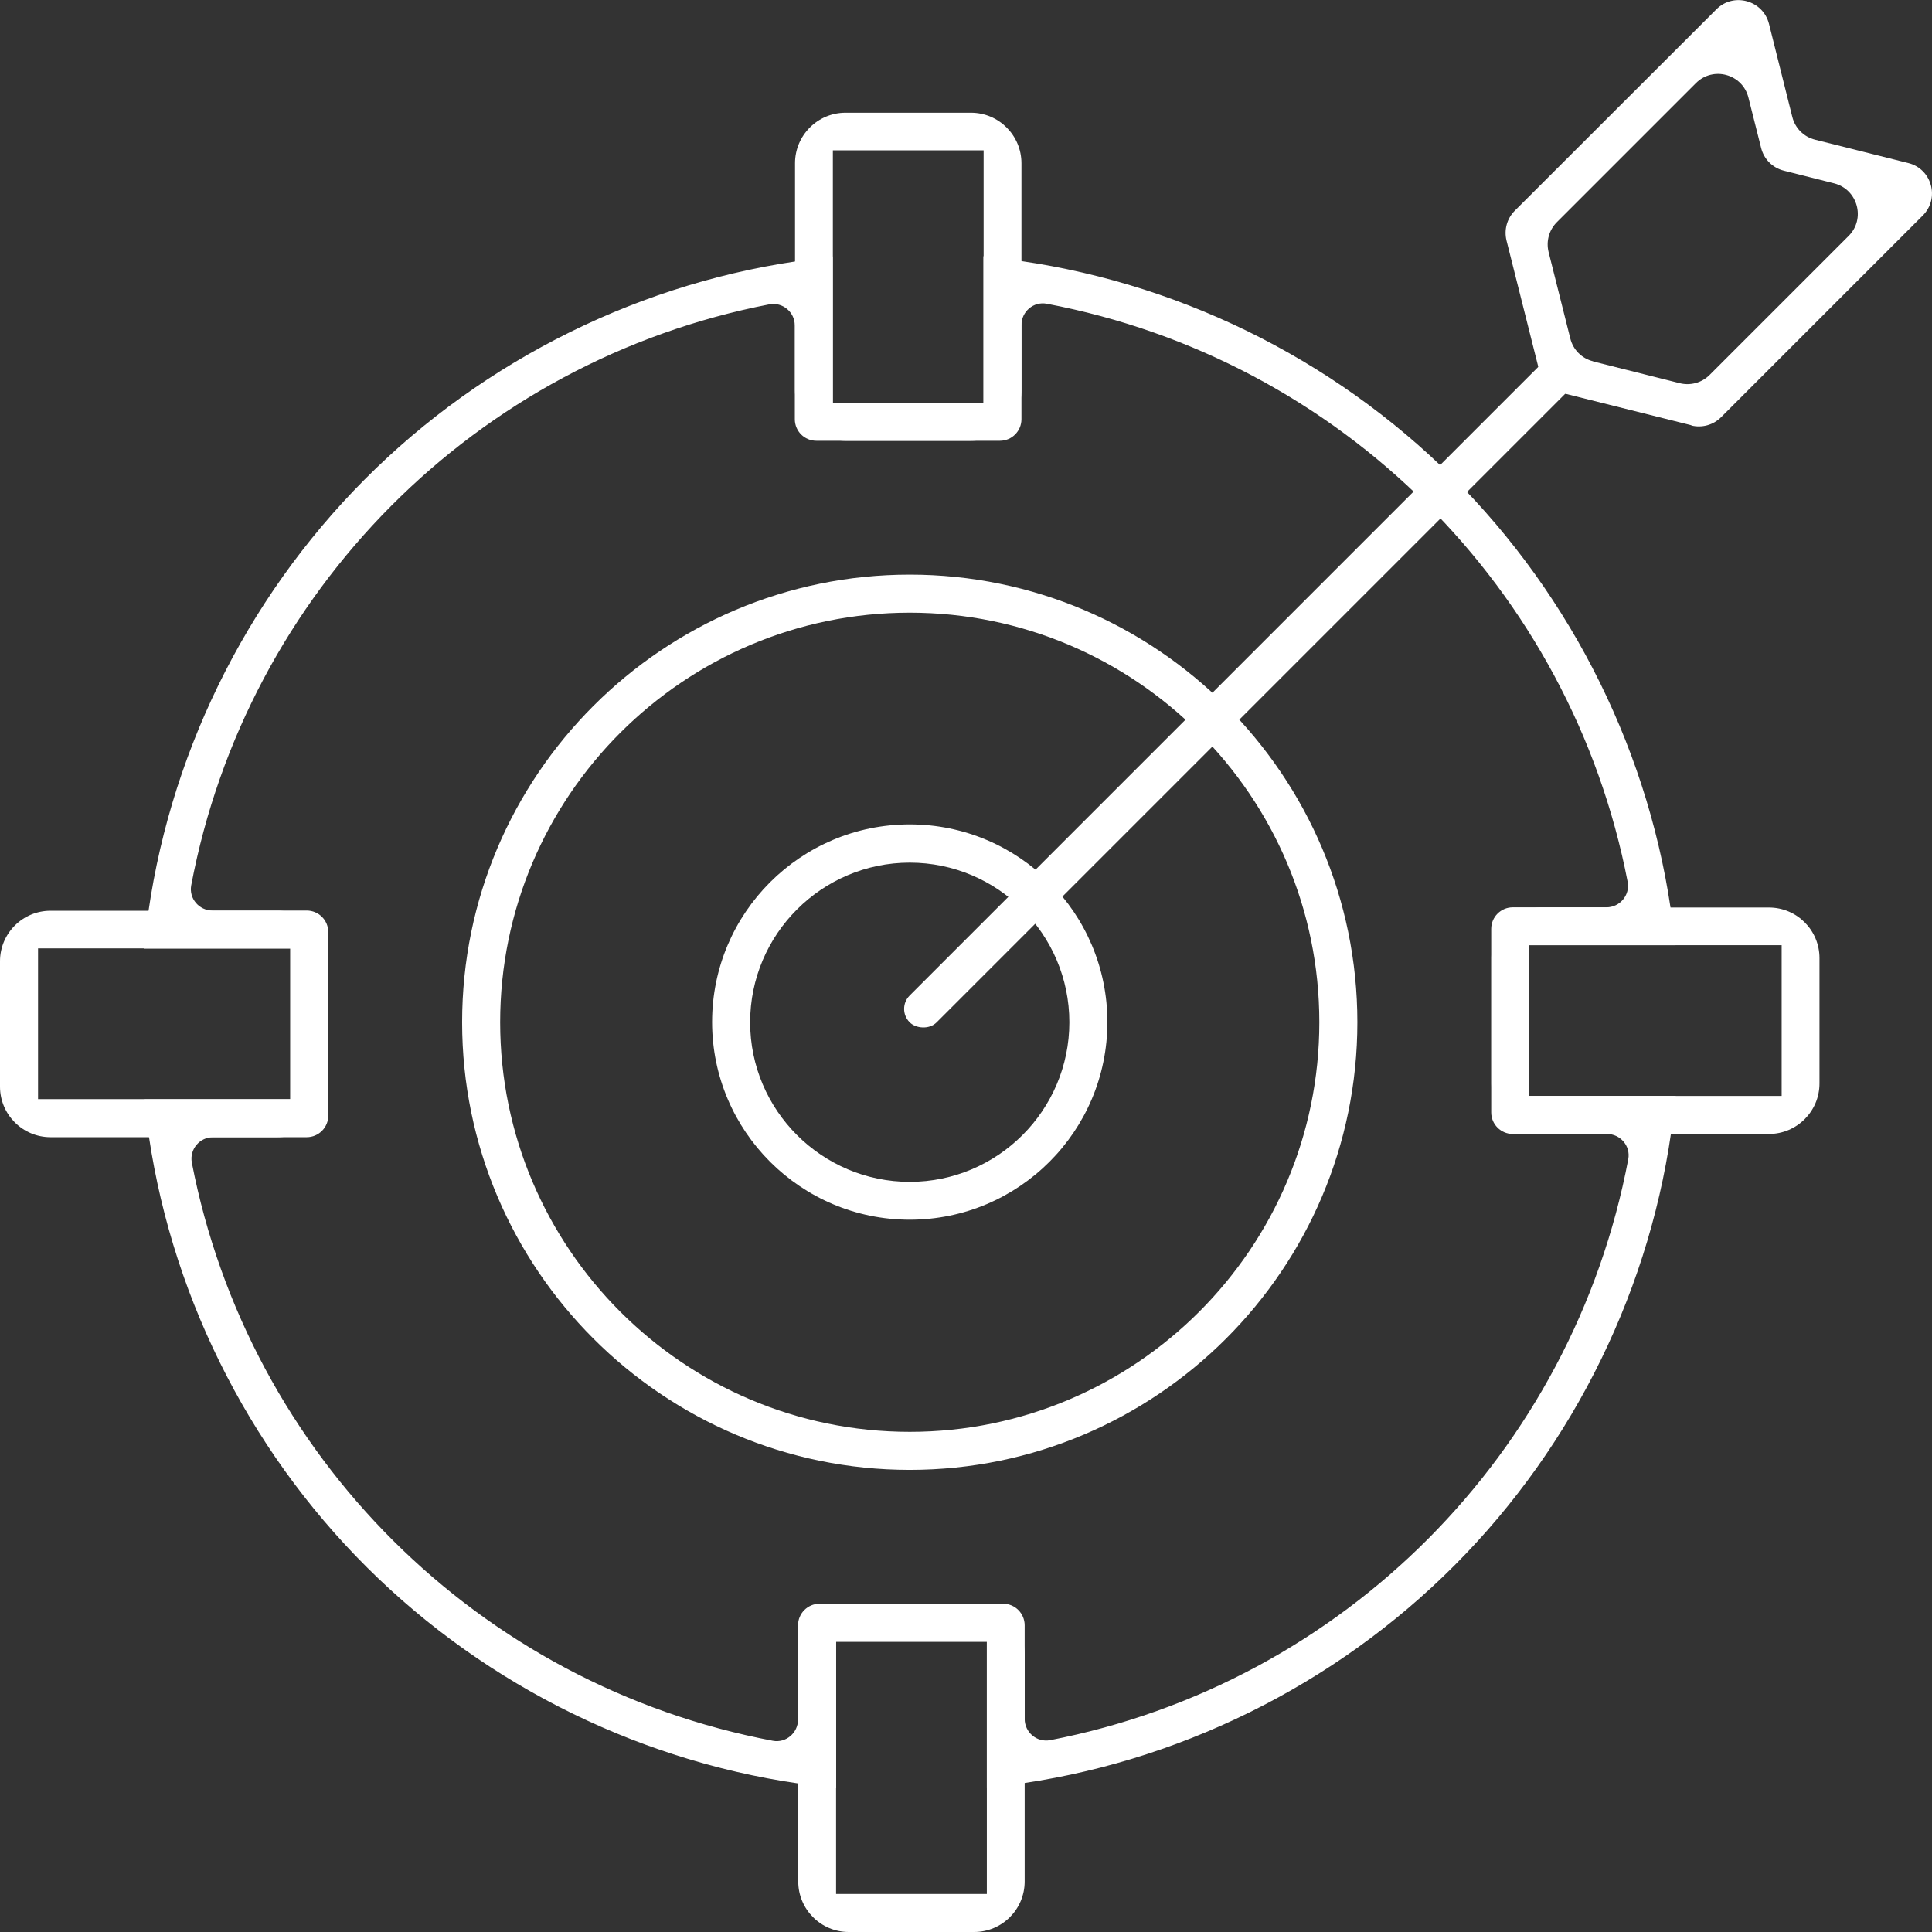
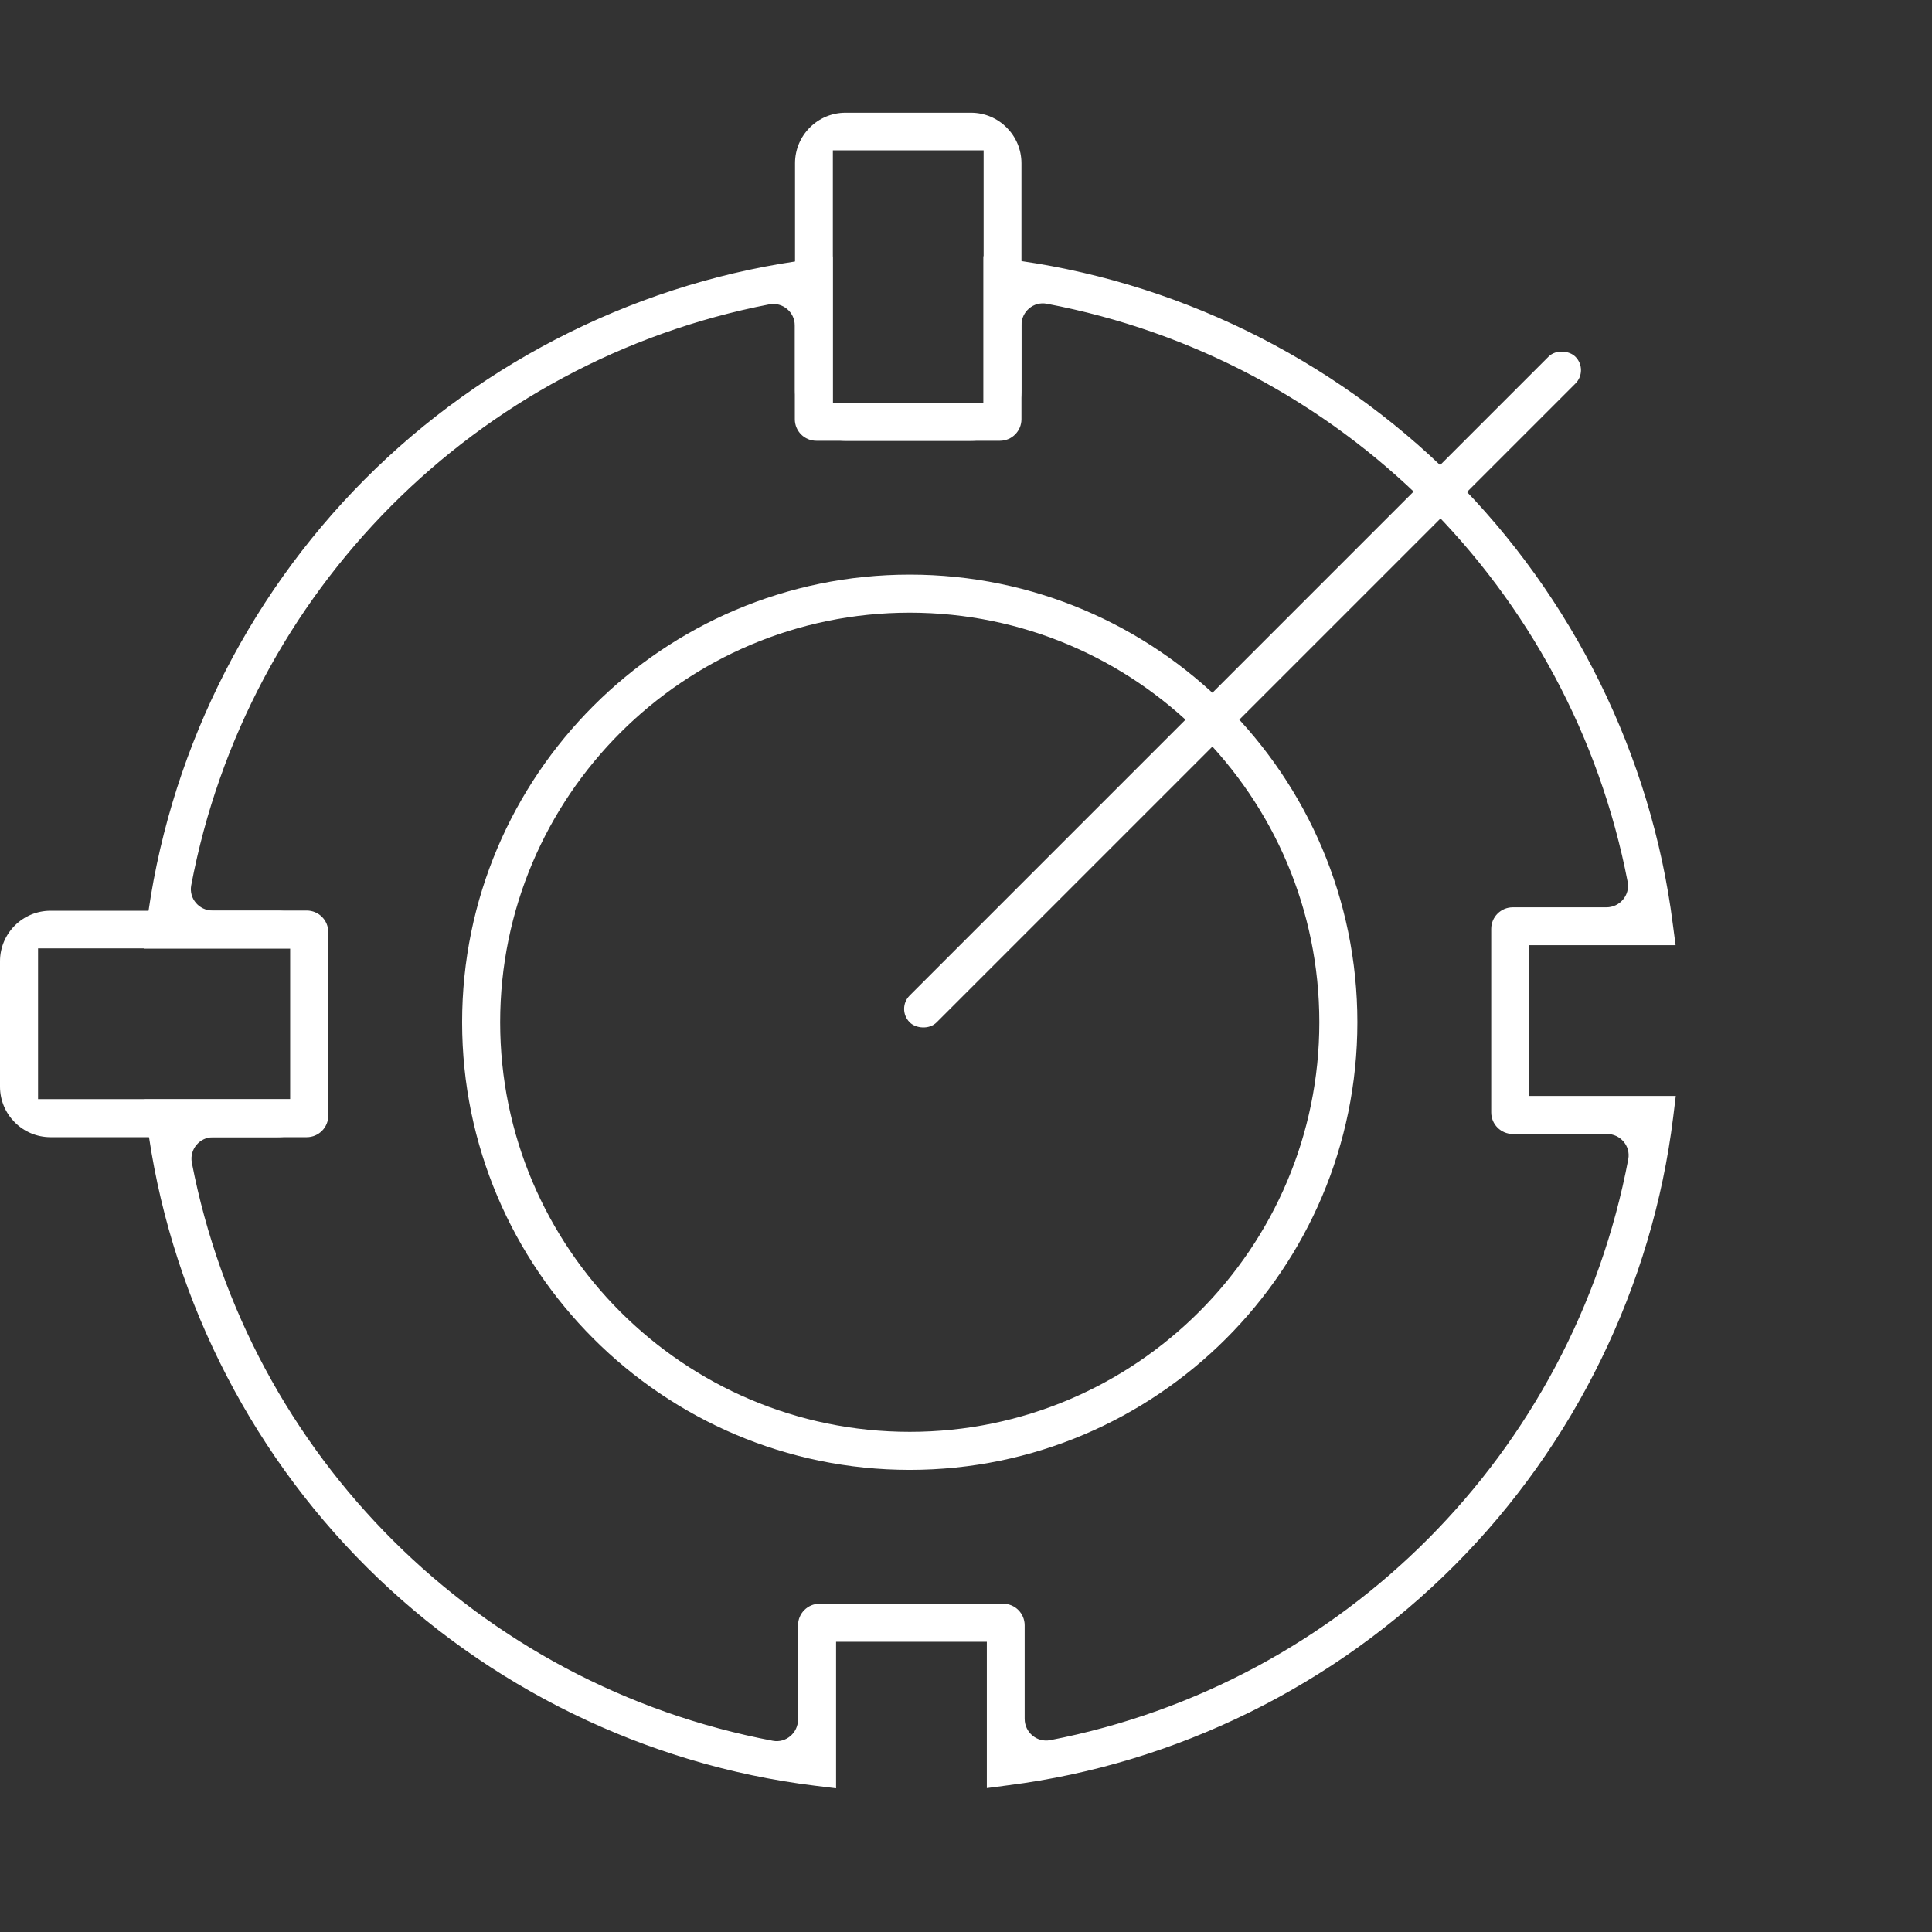
<svg xmlns="http://www.w3.org/2000/svg" id="Layer_2" data-name="Layer 2" viewBox="0 0 95.99 95.99">
  <rect x="0" y="0" width="95.99" height="95.99" fill="#333333" stroke="none" />
  <defs>
    <style>
      .cls-1 {
        fill: #fff;
      }
    </style>
  </defs>
  <g id="Layer_1-2" data-name="Layer 1">
    <g>
-       <path class="cls-1" d="M45.2,60.6c-5.41,0-9.82-4.4-9.82-9.82s4.4-9.82,9.82-9.82,9.82,4.4,9.82,9.82-4.4,9.82-9.82,9.82ZM45.2,42.86c-4.37,0-7.93,3.56-7.93,7.93s3.56,7.93,7.93,7.93,7.93-3.56,7.93-7.93-3.56-7.93-7.93-7.93Z" />
      <path class="cls-1" d="M45.2,73.03c-12.26,0-22.24-9.98-22.24-22.24s9.98-22.24,22.24-22.24,22.24,9.98,22.24,22.24-9.98,22.24-22.24,22.24ZM45.2,30.44c-11.22,0-20.35,9.13-20.35,20.35s9.13,20.35,20.35,20.35,20.35-9.13,20.35-20.35-9.13-20.35-20.35-20.35Z" />
      <path class="cls-1" d="M48.24,21.9h-6.23c-1.39,0-2.51-1.13-2.51-2.51v-11.28c0-1.39,1.13-2.51,2.51-2.51h6.23c1.39,0,2.51,1.13,2.51,2.51v11.28c0,1.39-1.13,2.51-2.51,2.51ZM41.38,20.01h7.49V7.47h-7.49v12.54Z" />
-       <path class="cls-1" d="M87.89,56.34h-11.28c-1.39,0-2.51-1.13-2.51-2.51v-6.23c0-1.39,1.13-2.51,2.51-2.51h11.28c1.39,0,2.51,1.13,2.51,2.51v6.23c0,1.39-1.13,2.51-2.51,2.51ZM75.98,54.45h12.54v-7.49h-12.54v7.49Z" />
-       <path class="cls-1" d="M48.4,95.99h-6.23c-1.39,0-2.51-1.13-2.51-2.51v-11.28c0-1.39,1.13-2.51,2.51-2.51h6.23c1.39,0,2.51,1.13,2.51,2.51v11.28c0,1.39-1.13,2.51-2.51,2.51ZM41.54,94.1h7.49v-12.54h-7.49v12.54Z" />
      <path class="cls-1" d="M13.79,56.5H2.51c-1.39,0-2.51-1.13-2.51-2.51v-6.23c0-1.39,1.13-2.51,2.51-2.51h11.28c1.39,0,2.51,1.13,2.51,2.51v6.23c0,1.39-1.13,2.51-2.51,2.51ZM1.89,54.61h12.54v-7.49H1.89v7.49Z" />
      <rect class="cls-1" x="38.35" y="33.31" width="46.77" height="1.89" rx=".94" ry=".94" transform="translate(-6.14 53.69) rotate(-45)" />
-       <path class="cls-1" d="M84.04,21.13l-6.44-1.61c-.56-.14-.99-.57-1.13-1.13l-1.62-6.44c-.13-.53.02-1.09.41-1.48L85.28.46c.85-.85,2.31-.45,2.61.72l1.16,4.63c.14.56.57.99,1.13,1.13l4.63,1.16c1.17.29,1.58,1.75.72,2.61l-10.02,10.02c-.39.39-.95.54-1.48.41ZM79.16,17.96l4.3,1.08c.53.13,1.09-.02,1.48-.41l6.91-6.91c.85-.85.45-2.31-.72-2.61l-2.5-.63c-.56-.14-.99-.57-1.13-1.13l-.63-2.5c-.29-1.17-1.75-1.58-2.61-.72l-6.91,6.91c-.39.39-.54.95-.41,1.48l1.08,4.3c.14.56.57.99,1.13,1.13Z" />
      <path class="cls-1" d="M41.54,88.85l-1.06-.13c-8.36-1.03-16.26-4.88-22.25-10.85-5.99-5.96-9.88-13.85-10.94-22.19l-.14-1.06h7.27v-7.49h-7.28l.13-1.06c1.03-8.36,4.88-16.26,10.85-22.25,5.96-5.99,13.85-9.88,22.19-10.94l1.06-.14v7.27h7.49v-7.28l1.06.13c8.36,1.03,16.26,4.88,22.25,10.85,5.99,5.96,9.88,13.85,10.94,22.19l.14,1.06h-7.27v7.49h7.28l-.13,1.06c-1.03,8.36-4.88,16.26-10.85,22.25-5.96,5.99-13.85,9.88-22.19,10.94l-1.06.14v-7.27h-7.49v7.28ZM9.53,57.76c2.82,14.58,14.27,25.97,28.87,28.73.65.12,1.25-.39,1.25-1.06v-4.68c0-.59.48-1.07,1.07-1.07h9.12c.59,0,1.07.48,1.07,1.07v4.65c0,.67.6,1.18,1.26,1.06,14.58-2.82,25.97-14.27,28.73-28.87.12-.65-.39-1.25-1.06-1.25h-4.68c-.59,0-1.07-.48-1.07-1.07v-9.12c0-.59.48-1.07,1.07-1.07h4.65c.67,0,1.18-.6,1.06-1.26-2.82-14.58-14.27-25.97-28.87-28.73-.65-.12-1.25.39-1.25,1.06v4.68c0,.59-.48,1.07-1.07,1.07h-9.12c-.59,0-1.07-.48-1.07-1.07v-4.65c0-.67-.6-1.18-1.26-1.06-14.58,2.82-25.97,14.27-28.73,28.87-.12.65.39,1.25,1.06,1.25h4.68c.59,0,1.07.48,1.07,1.07v9.12c0,.59-.48,1.07-1.07,1.07h-4.65c-.67,0-1.18.6-1.06,1.26Z" />
    </g>
  </g>
</svg>